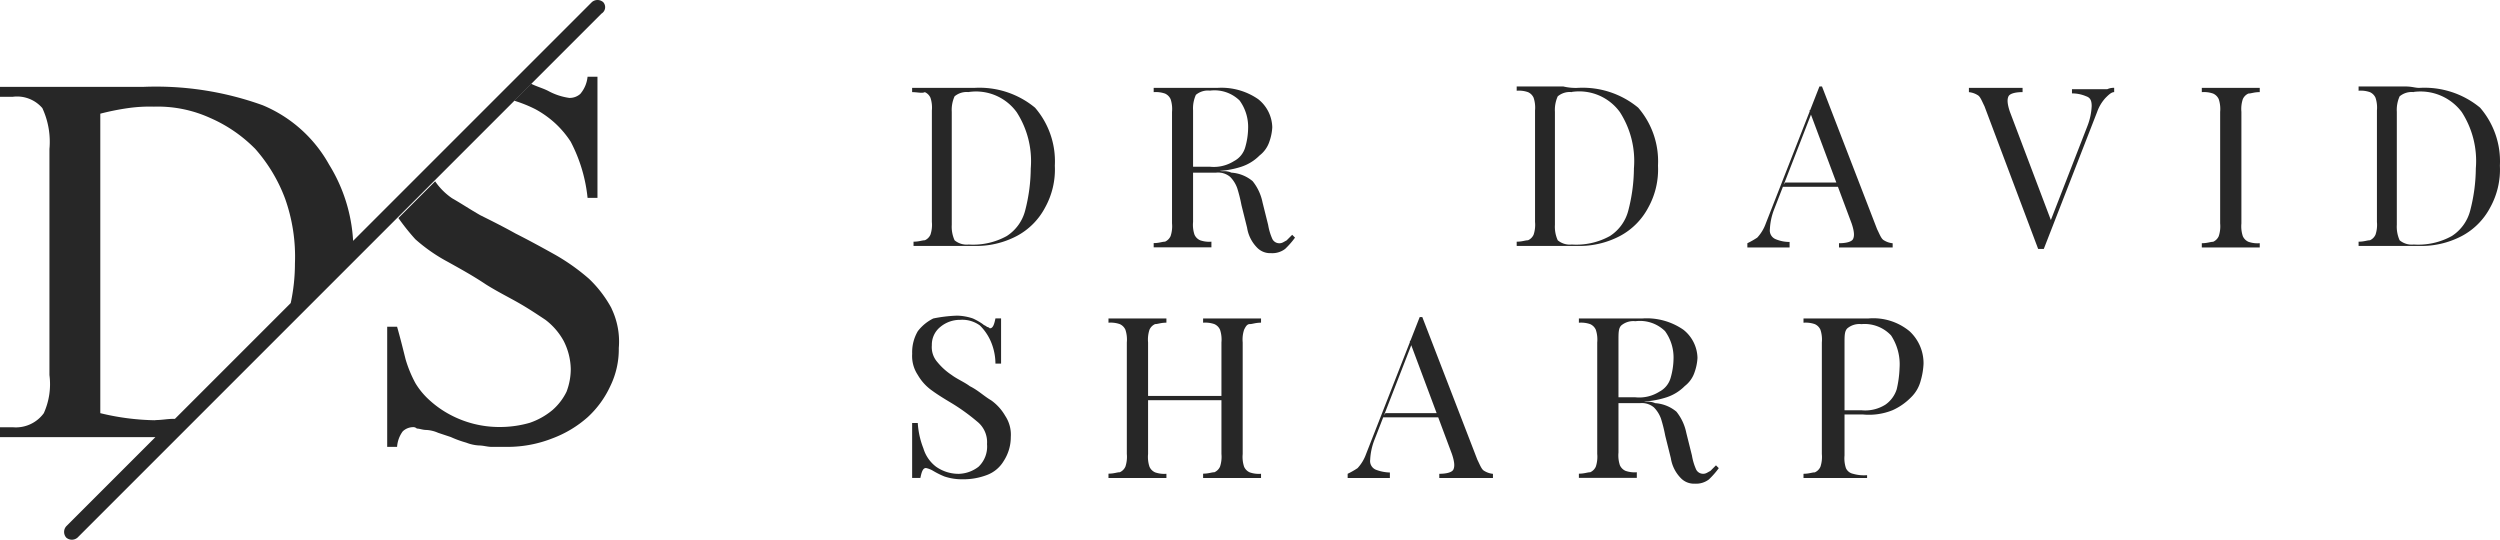
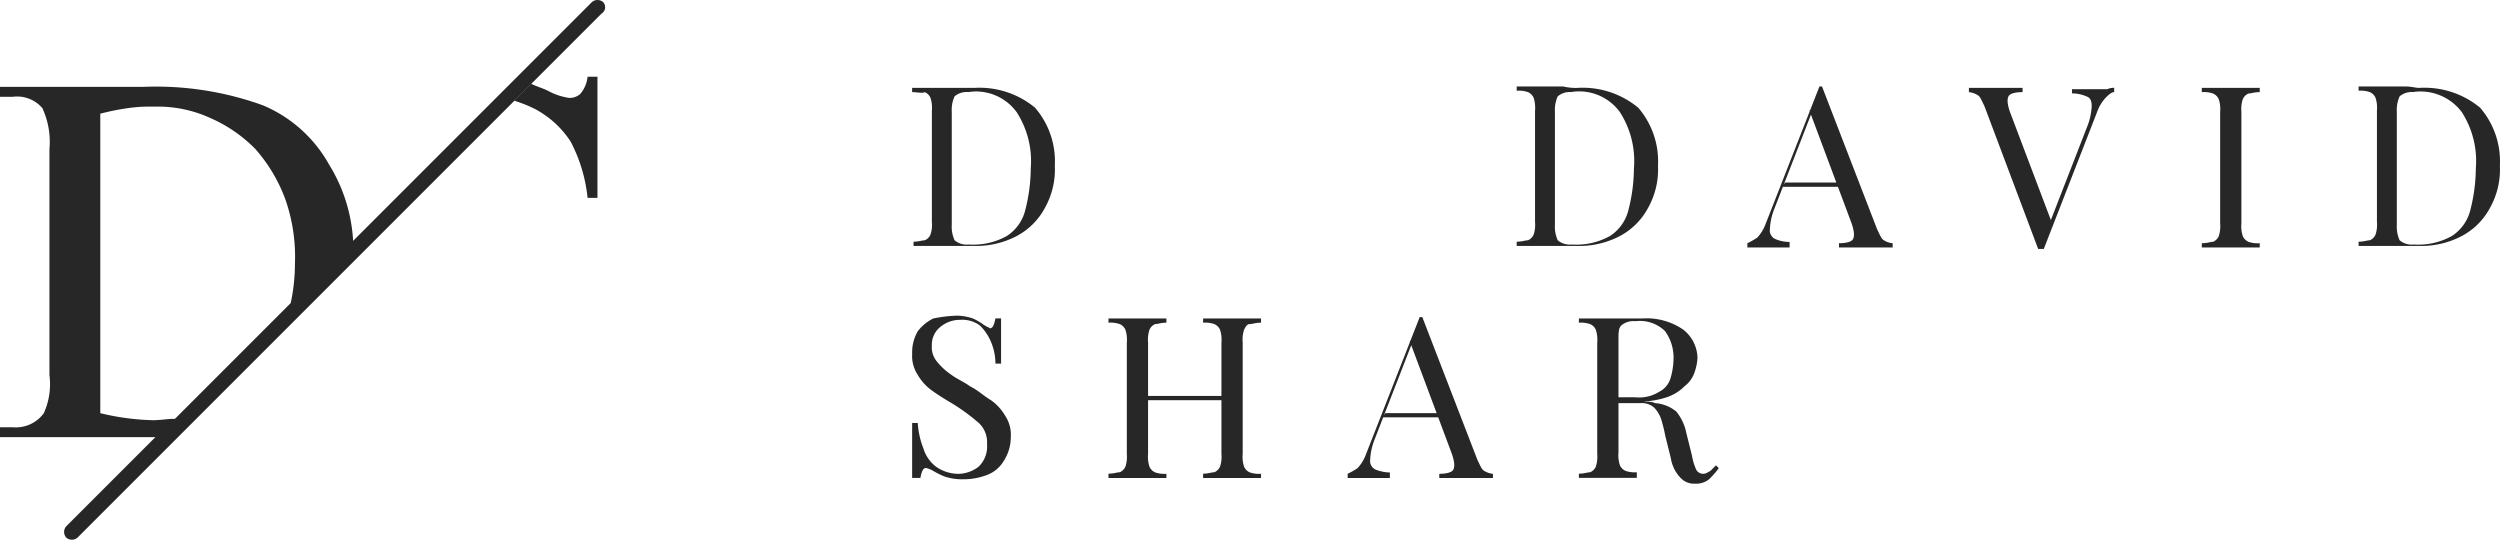
<svg xmlns="http://www.w3.org/2000/svg" width="161.516" height="34.872" viewBox="0 0 161.516 34.872">
  <g id="david-sharp-logo" transform="translate(0 -0.639)">
    <g id="Group_6494" data-name="Group 6494" transform="translate(58.929 6.226)">
      <g id="Group_6493" data-name="Group 6493" transform="translate(0 0)">
        <path id="Path_10084" data-name="Path 10084" d="M68.616,13.707a5.631,5.631,0,0,1,3.925,1.279,5.3,5.3,0,0,1,1.279,3.743,5.074,5.074,0,0,1-.64,2.728,4.4,4.4,0,0,1-1.819,1.819,5.631,5.631,0,0,1-2.828.64H64.691v-.273c.364,0,.549-.091.73-.091a.712.712,0,0,0,.364-.364,2.025,2.025,0,0,0,.091-.821v-7.2a2.025,2.025,0,0,0-.091-.821.712.712,0,0,0-.364-.364c-.182.091-.458,0-.821,0v-.276h4.016Zm-.364.273a1.212,1.212,0,0,0-.909.273,2.121,2.121,0,0,0-.182,1v7.3a2.121,2.121,0,0,0,.182,1,1.212,1.212,0,0,0,.909.273,4.479,4.479,0,0,0,2.464-.549A2.779,2.779,0,0,0,71.9,21.642a11.045,11.045,0,0,0,.364-2.728,5.828,5.828,0,0,0-.909-3.637,3.246,3.246,0,0,0-3.119-1.3Z" transform="translate(-64.6 -13.616)" fill="#272727" />
-         <path id="Path_10085" data-name="Path 10085" d="M81.791,13.706h4.016a4.164,4.164,0,0,1,2.646.73,2.382,2.382,0,0,1,.909,1.819,3.243,3.243,0,0,1-.182.909,1.867,1.867,0,0,1-.64.909,2.937,2.937,0,0,1-1.185.73,5.683,5.683,0,0,1-1.916.273H84.07V18.8h1.267a2.44,2.44,0,0,0,1.552-.364,1.449,1.449,0,0,0,.73-.909,4.623,4.623,0,0,0,.182-1.185,2.9,2.9,0,0,0-.549-1.819,2.319,2.319,0,0,0-1.916-.64,1.212,1.212,0,0,0-.909.273,2.122,2.122,0,0,0-.182,1v7.21a2.025,2.025,0,0,0,.091.821.712.712,0,0,0,.364.364,1.779,1.779,0,0,0,.73.091v.364H81.7v-.273c.364,0,.549-.091.73-.091a.712.712,0,0,0,.364-.364,2.025,2.025,0,0,0,.091-.821V15.258a2.025,2.025,0,0,0-.091-.821.712.712,0,0,0-.364-.364,1.779,1.779,0,0,0-.73-.091v-.276Zm2.373,5.2A5.222,5.222,0,0,1,85.443,19c.273,0,.549.091.73.091a1.158,1.158,0,0,1,.549.091,2.388,2.388,0,0,1,1.37.549,3.188,3.188,0,0,1,.64,1.37l.364,1.461a3.7,3.7,0,0,0,.273.909.5.5,0,0,0,.458.273c.182,0,.273-.091.458-.182l.364-.364.182.182a5.219,5.219,0,0,1-.639.73,1.364,1.364,0,0,1-.909.273,1.173,1.173,0,0,1-.909-.364,2.349,2.349,0,0,1-.639-1.279l-.364-1.461a9.453,9.453,0,0,0-.273-1.094,1.988,1.988,0,0,0-.458-.73,1.212,1.212,0,0,0-.909-.273H84.176Z" transform="translate(-66.094 -13.615)" fill="#272727" />
        <path id="Path_10086" data-name="Path 10086" d="M111.325,13.691a5.631,5.631,0,0,1,3.925,1.279,5.3,5.3,0,0,1,1.279,3.743,5.073,5.073,0,0,1-.639,2.728,4.4,4.4,0,0,1-1.819,1.819,5.631,5.631,0,0,1-2.828.64H107.4v-.273c.364,0,.549-.091.73-.091a.712.712,0,0,0,.364-.364,2.027,2.027,0,0,0,.091-.821v-7.2a2.027,2.027,0,0,0-.091-.821.712.712,0,0,0-.364-.364,1.779,1.779,0,0,0-.73-.091V13.6h3.013a3.422,3.422,0,0,0,.912.091Zm-.364.273a1.212,1.212,0,0,0-.909.273,2.122,2.122,0,0,0-.182,1v7.3a2.122,2.122,0,0,0,.182,1,1.212,1.212,0,0,0,.909.273,4.48,4.48,0,0,0,2.464-.549,2.779,2.779,0,0,0,1.185-1.643,11.049,11.049,0,0,0,.364-2.728,5.829,5.829,0,0,0-.909-3.637,3.246,3.246,0,0,0-3.107-1.3Z" transform="translate(-68.341 -13.6)" fill="#272727" />
        <path id="Path_10087" data-name="Path 10087" d="M128.531,13.6l3.558,9.217c.182.364.273.64.458.73a1.3,1.3,0,0,0,.549.182V24h-3.467v-.273c.458,0,.821-.091.909-.273s.091-.458-.091-1l-2.728-7.3.273-.182-2.555,6.571a4.023,4.023,0,0,0-.273,1.279.606.606,0,0,0,.364.64,2.292,2.292,0,0,0,.909.182V24h-2.728v-.273a5.246,5.246,0,0,0,.64-.364,2.637,2.637,0,0,0,.549-.909l3.467-8.853h.182Zm1.819,6.207v.273h-4.38l.182-.273Z" transform="translate(-69.747 -13.6)" fill="#272727" />
        <path id="Path_10088" data-name="Path 10088" d="M148.788,13.7v.273c-.182,0-.364.182-.549.364a2.636,2.636,0,0,0-.549.909l-3.449,8.859h-.364l-3.467-9.217c-.182-.364-.273-.64-.458-.73a1.3,1.3,0,0,0-.549-.182V13.7h3.467v.273c-.458,0-.821.091-.909.273s-.091.458.091,1l2.728,7.21-.273.273,2.555-6.571a4.022,4.022,0,0,0,.273-1.279c0-.364-.091-.549-.364-.64a2.291,2.291,0,0,0-.909-.182v-.273h2.282a.991.991,0,0,1,.442-.088Z" transform="translate(-71.128 -13.609)" fill="#272727" />
        <path id="Path_10089" data-name="Path 10089" d="M159.643,13.7v.273c-.364,0-.549.091-.73.091a.712.712,0,0,0-.364.364,2.025,2.025,0,0,0-.091.821v7.21a2.025,2.025,0,0,0,.091.821.712.712,0,0,0,.364.364,1.779,1.779,0,0,0,.73.091v.273H155.9v-.273c.364,0,.549-.091.73-.091a.712.712,0,0,0,.364-.364,2.023,2.023,0,0,0,.091-.821V15.252a2.024,2.024,0,0,0-.091-.821.712.712,0,0,0-.364-.364,1.779,1.779,0,0,0-.73-.091V13.7Z" transform="translate(-72.578 -13.609)" fill="#272727" />
        <path id="Path_10090" data-name="Path 10090" d="M170.925,13.691a5.631,5.631,0,0,1,3.925,1.279,5.3,5.3,0,0,1,1.279,3.743,5.073,5.073,0,0,1-.639,2.728,4.4,4.4,0,0,1-1.819,1.819,5.631,5.631,0,0,1-2.828.64H167v-.273c.364,0,.549-.091.73-.091a.713.713,0,0,0,.364-.364,2.025,2.025,0,0,0,.091-.821v-7.2a2.025,2.025,0,0,0-.091-.821.712.712,0,0,0-.364-.364,1.78,1.78,0,0,0-.73-.091V13.6h3.013C170.467,13.6,170.637,13.691,170.925,13.691Zm-.364.273a1.212,1.212,0,0,0-.909.273,2.122,2.122,0,0,0-.182,1v7.3a2.122,2.122,0,0,0,.182,1,1.212,1.212,0,0,0,.909.273,4.48,4.48,0,0,0,2.464-.549,2.779,2.779,0,0,0,1.185-1.643,11.049,11.049,0,0,0,.364-2.728,5.826,5.826,0,0,0-.909-3.637,3.334,3.334,0,0,0-3.107-1.3Z" transform="translate(-73.549 -13.6)" fill="#272727" />
        <path id="Path_10091" data-name="Path 10091" d="M196.829,13.5a3.4,3.4,0,0,1,1.094.182,3.973,3.973,0,0,1,.64.364c.091.091.182.091.273.182a.318.318,0,0,1,.182.091c.182,0,.273-.182.364-.64h.364V16.6h-.364a3.661,3.661,0,0,0-.273-1.37,3.279,3.279,0,0,0-.73-1.094,1.931,1.931,0,0,0-1.279-.364,1.979,1.979,0,0,0-1.279.458,1.47,1.47,0,0,0-.548,1.185,1.455,1.455,0,0,0,.364,1.094,4.109,4.109,0,0,0,.909.821c.364.273.821.458,1.185.73.549.273.909.64,1.37.909a3.157,3.157,0,0,1,.909,1,2.2,2.2,0,0,1,.364,1.37,2.828,2.828,0,0,1-.458,1.552,2.122,2.122,0,0,1-1.094.909,4.262,4.262,0,0,1-1.552.273,3.576,3.576,0,0,1-1.185-.182,5.415,5.415,0,0,1-.73-.364,1.542,1.542,0,0,0-.458-.182c-.182,0-.273.182-.364.64H194V20.435h.364a5.333,5.333,0,0,0,.364,1.643,2.319,2.319,0,0,0,.821,1.185,2.525,2.525,0,0,0,1.461.458,2.179,2.179,0,0,0,1.279-.458,1.8,1.8,0,0,0,.549-1.461,1.7,1.7,0,0,0-.64-1.461,12.784,12.784,0,0,0-1.643-1.185c-.458-.273-.909-.549-1.279-.821a3.158,3.158,0,0,1-.909-1,2.2,2.2,0,0,1-.364-1.37,2.68,2.68,0,0,1,.364-1.461,2.852,2.852,0,0,1,1-.821,9.092,9.092,0,0,1,1.458-.179Z" transform="translate(-193.999 1.305)" fill="#272727" />
        <path id="Path_10092" data-name="Path 10092" d="M207.9,24v-.273c.364,0,.549-.091.73-.091a.712.712,0,0,0,.364-.364,2.025,2.025,0,0,0,.091-.821v-7.2a2.024,2.024,0,0,0-.091-.821.712.712,0,0,0-.364-.364,1.779,1.779,0,0,0-.73-.091V13.7h3.743v.273c-.364,0-.549.091-.73.091a.712.712,0,0,0-.364.364,2.024,2.024,0,0,0-.091.821v7.21a2.023,2.023,0,0,0,.091.821.712.712,0,0,0,.364.364,1.779,1.779,0,0,0,.73.091v.273H207.9Zm2.006-5.019v-.273h5.759v.273ZM214.013,24v-.273c.364,0,.549-.091.73-.091a.712.712,0,0,0,.364-.364,2.024,2.024,0,0,0,.091-.821v-7.2a2.024,2.024,0,0,0-.091-.821.712.712,0,0,0-.364-.364,1.779,1.779,0,0,0-.73-.091V13.7h3.743v.273c-.364,0-.549.091-.73.091s-.273.182-.364.364a2.026,2.026,0,0,0-.091.821v7.21a2.024,2.024,0,0,0,.091.821.712.712,0,0,0,.364.364,1.779,1.779,0,0,0,.73.091v.273h-3.743Z" transform="translate(-195.214 1.287)" fill="#272727" />
        <path id="Path_10093" data-name="Path 10093" d="M229.631,13.6l3.558,9.217c.182.364.273.64.458.73a1.3,1.3,0,0,0,.549.182V24h-3.467v-.273c.458,0,.821-.091.909-.273s.091-.458-.091-1l-2.728-7.3.273-.182-2.555,6.571a4.023,4.023,0,0,0-.273,1.279.606.606,0,0,0,.364.64,2.7,2.7,0,0,0,.909.182V24h-2.728v-.273a5.225,5.225,0,0,0,.639-.364,2.633,2.633,0,0,0,.549-.909l3.467-8.853h.182Zm1.819,6.207v.273h-4.38l.182-.273Z" transform="translate(-196.671 1.296)" fill="#272727" />
        <path id="Path_10094" data-name="Path 10094" d="M241.291,13.706h4.016a4.165,4.165,0,0,1,2.646.73,2.382,2.382,0,0,1,.909,1.819,3.248,3.248,0,0,1-.182.909,1.867,1.867,0,0,1-.639.909,2.937,2.937,0,0,1-1.185.73,5.683,5.683,0,0,1-1.915.273h-1.37V18.8h1.279a2.44,2.44,0,0,0,1.552-.364,1.448,1.448,0,0,0,.73-.909,4.623,4.623,0,0,0,.182-1.185,2.9,2.9,0,0,0-.549-1.818,2.319,2.319,0,0,0-1.916-.64,1.212,1.212,0,0,0-.909.273c-.182.182-.182.458-.182,1v7.21a2.028,2.028,0,0,0,.091.821.712.712,0,0,0,.364.364,1.779,1.779,0,0,0,.73.091v.364H241.2v-.273c.364,0,.549-.091.73-.091a.712.712,0,0,0,.364-.364,2.023,2.023,0,0,0,.091-.821V15.258a2.023,2.023,0,0,0-.091-.821.712.712,0,0,0-.364-.364,1.779,1.779,0,0,0-.73-.091v-.276Zm2.282,5.2a5.223,5.223,0,0,1,1.279.091c.273,0,.548.091.73.091a1.158,1.158,0,0,1,.549.091,2.388,2.388,0,0,1,1.37.549,3.189,3.189,0,0,1,.639,1.37l.364,1.461a3.693,3.693,0,0,0,.273.909.5.5,0,0,0,.458.273c.182,0,.273-.091.458-.182l.364-.364.182.182a5.224,5.224,0,0,1-.64.73,1.361,1.361,0,0,1-.909.273,1.173,1.173,0,0,1-.909-.364,2.352,2.352,0,0,1-.639-1.279l-.364-1.461a9.432,9.432,0,0,0-.273-1.094,1.99,1.99,0,0,0-.458-.73,1.212,1.212,0,0,0-.909-.273h-1.552Z" transform="translate(-198.123 1.281)" fill="#272727" />
-         <path id="Path_10095" data-name="Path 10095" d="M257.282,13.709H261.3a3.677,3.677,0,0,1,2.646.821,2.813,2.813,0,0,1,.909,2.1,4.575,4.575,0,0,1-.182,1.094,2.3,2.3,0,0,1-.639,1.094,3.9,3.9,0,0,1-1.185.821,4.062,4.062,0,0,1-1.916.273h-1.37V19.64h1.279a2.44,2.44,0,0,0,1.552-.364,1.913,1.913,0,0,0,.73-1,7.046,7.046,0,0,0,.182-1.37,3.392,3.392,0,0,0-.549-2.1,2.34,2.34,0,0,0-1.916-.73,1.212,1.212,0,0,0-.909.273c-.182.182-.182.458-.182,1v7.21a2.022,2.022,0,0,0,.091.821.643.643,0,0,0,.458.364,2.542,2.542,0,0,0,.909.091v.182H257.1v-.273c.364,0,.549-.091.73-.091a.712.712,0,0,0,.364-.364,2.023,2.023,0,0,0,.091-.821V15.261a2.024,2.024,0,0,0-.091-.821.712.712,0,0,0-.364-.364,1.779,1.779,0,0,0-.73-.091v-.276Z" transform="translate(-199.511 1.278)" fill="#272727" />
      </g>
    </g>
    <g id="Group_703" transform="translate(0 0.639)">
      <path id="Path_1" d="M-326.311-10.406a1.037,1.037,0,0,1-.731.273,4.037,4.037,0,0,1-1.37-.458c-.364-.182-.73-.273-1.094-.458L-330.6-9.954a8.557,8.557,0,0,1,1.37.549,6.474,6.474,0,0,1,1.279.909,6.279,6.279,0,0,1,1,1.185,9.981,9.981,0,0,1,1.094,3.637h.639V-11.5h-.64a2,2,0,0,1-.458,1.094Z" transform="translate(363.818 16.459)" fill="#272727" />
-       <path id="Path_2" d="M-325.1,4.112A7.613,7.613,0,0,0-326.557,2.2,13.371,13.371,0,0,0-328.749.644c-.821-.458-1.643-.909-2.555-1.37-.821-.458-1.552-.821-2.282-1.185-.639-.364-1.185-.73-1.819-1.094A4.168,4.168,0,0,1-336.5-4.1l-2.373,2.373a14.373,14.373,0,0,0,1.094,1.37,10.816,10.816,0,0,0,2.1,1.461c.821.458,1.643.909,2.464,1.461.73.458,1.461.821,2.1,1.185s1.185.73,1.734,1.094a4.3,4.3,0,0,1,1.185,1.37,4.157,4.157,0,0,1,.458,1.819,4.132,4.132,0,0,1-.273,1.461,3.764,3.764,0,0,1-.909,1.185,4.626,4.626,0,0,1-1.461.821,6.946,6.946,0,0,1-1.915.273,6.75,6.75,0,0,1-3.286-.821,6.466,6.466,0,0,1-1.279-.909,4.848,4.848,0,0,1-.909-1.094,7.912,7.912,0,0,1-.64-1.552c-.182-.73-.364-1.461-.549-2.1h-.639v7.759h.639a1.911,1.911,0,0,1,.364-1,.985.985,0,0,1,.64-.273.337.337,0,0,1,.273.091c.182,0,.364.091.639.091a2.147,2.147,0,0,1,.731.182l.821.273a6.928,6.928,0,0,0,1,.364,2.663,2.663,0,0,0,.821.182c.273,0,.549.091.821.091h1a7.905,7.905,0,0,0,2.922-.549,7.241,7.241,0,0,0,2.282-1.37,6.305,6.305,0,0,0,1.461-2.006,5.433,5.433,0,0,0,.549-2.464,4.916,4.916,0,0,0-.47-2.552Z" transform="translate(364.613 15.814)" fill="#272727" />
      <path id="Path_3" d="M-328.032-16.808a.555.555,0,0,0-.73,0h0L-344.187-1.384a10.444,10.444,0,0,0-1.552-4.928,8.756,8.756,0,0,0-4.289-3.834,20.307,20.307,0,0,0-7.756-1.185H-367v.64h.821a2.149,2.149,0,0,1,1.915.73,5.178,5.178,0,0,1,.458,2.646v14.6a4.547,4.547,0,0,1-.364,2.464,2.231,2.231,0,0,1-2.006.909H-367v.64h10.038l-5.759,5.759a.554.554,0,0,0,0,.73.555.555,0,0,0,.73,0l33.858-33.858a.482.482,0,0,0,.225-.346.482.482,0,0,0-.125-.393Zm-28.93,27.014a15.854,15.854,0,0,1-3.558-.458V-9.6a16.114,16.114,0,0,1,1.818-.364,9.917,9.917,0,0,1,1.643-.091,8.183,8.183,0,0,1,3.637.73A9.264,9.264,0,0,1-350.5-7.315a10.271,10.271,0,0,1,1.916,3.195,11.215,11.215,0,0,1,.639,4.2,12.16,12.16,0,0,1-.273,2.555l-7.483,7.483c-.439-.015-.8.076-1.261.076Z" transform="translate(367 16.945)" fill="#272727" />
    </g>
  </g>
</svg>